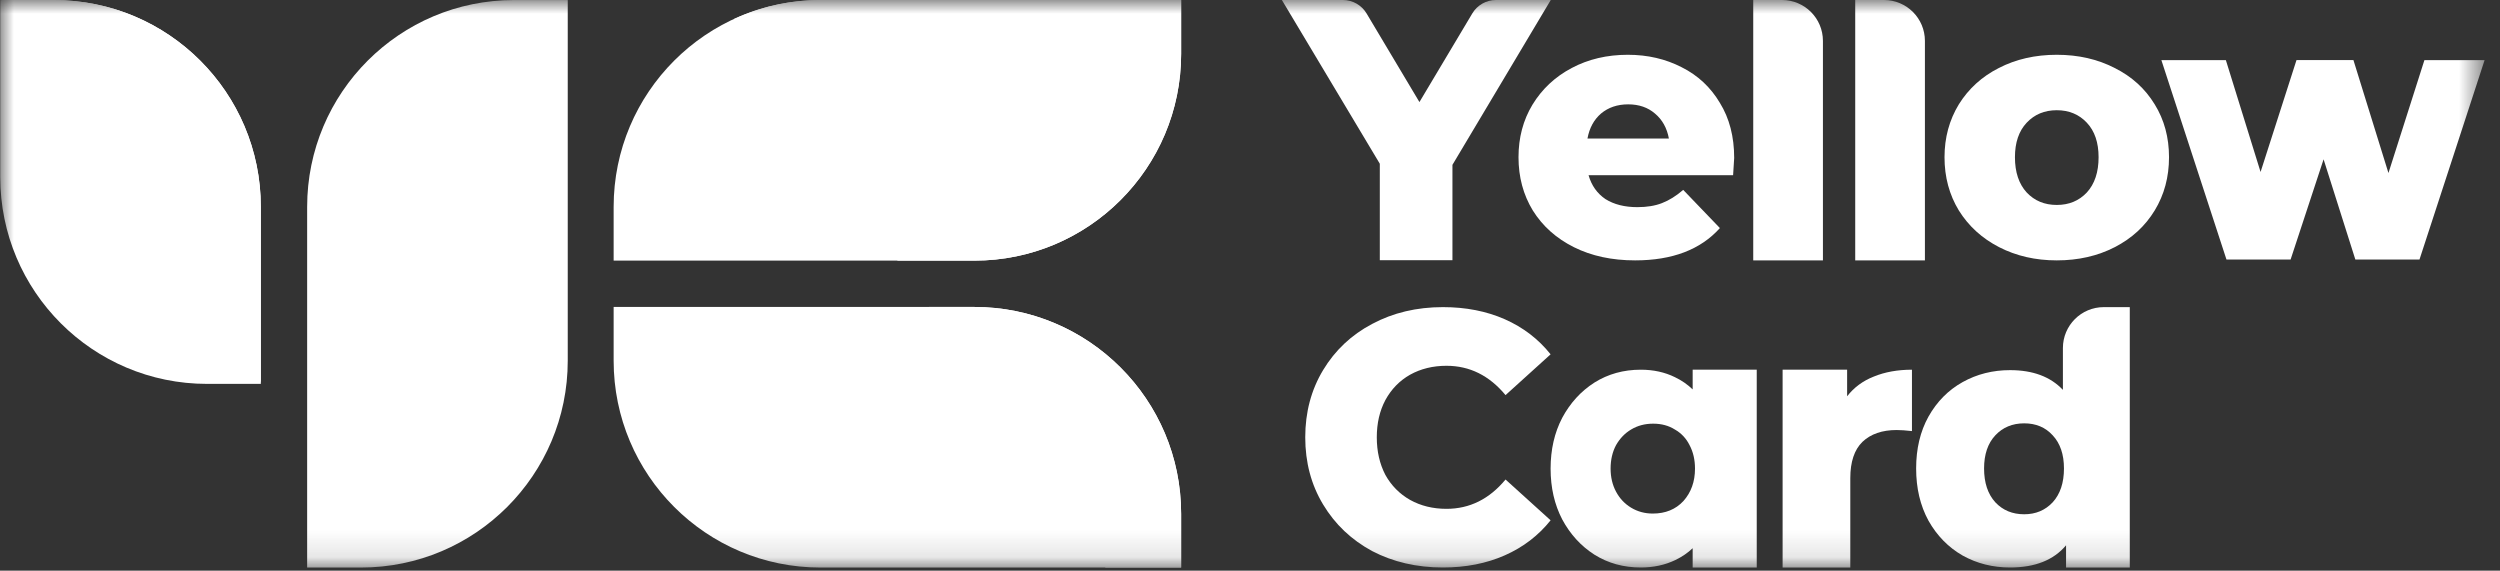
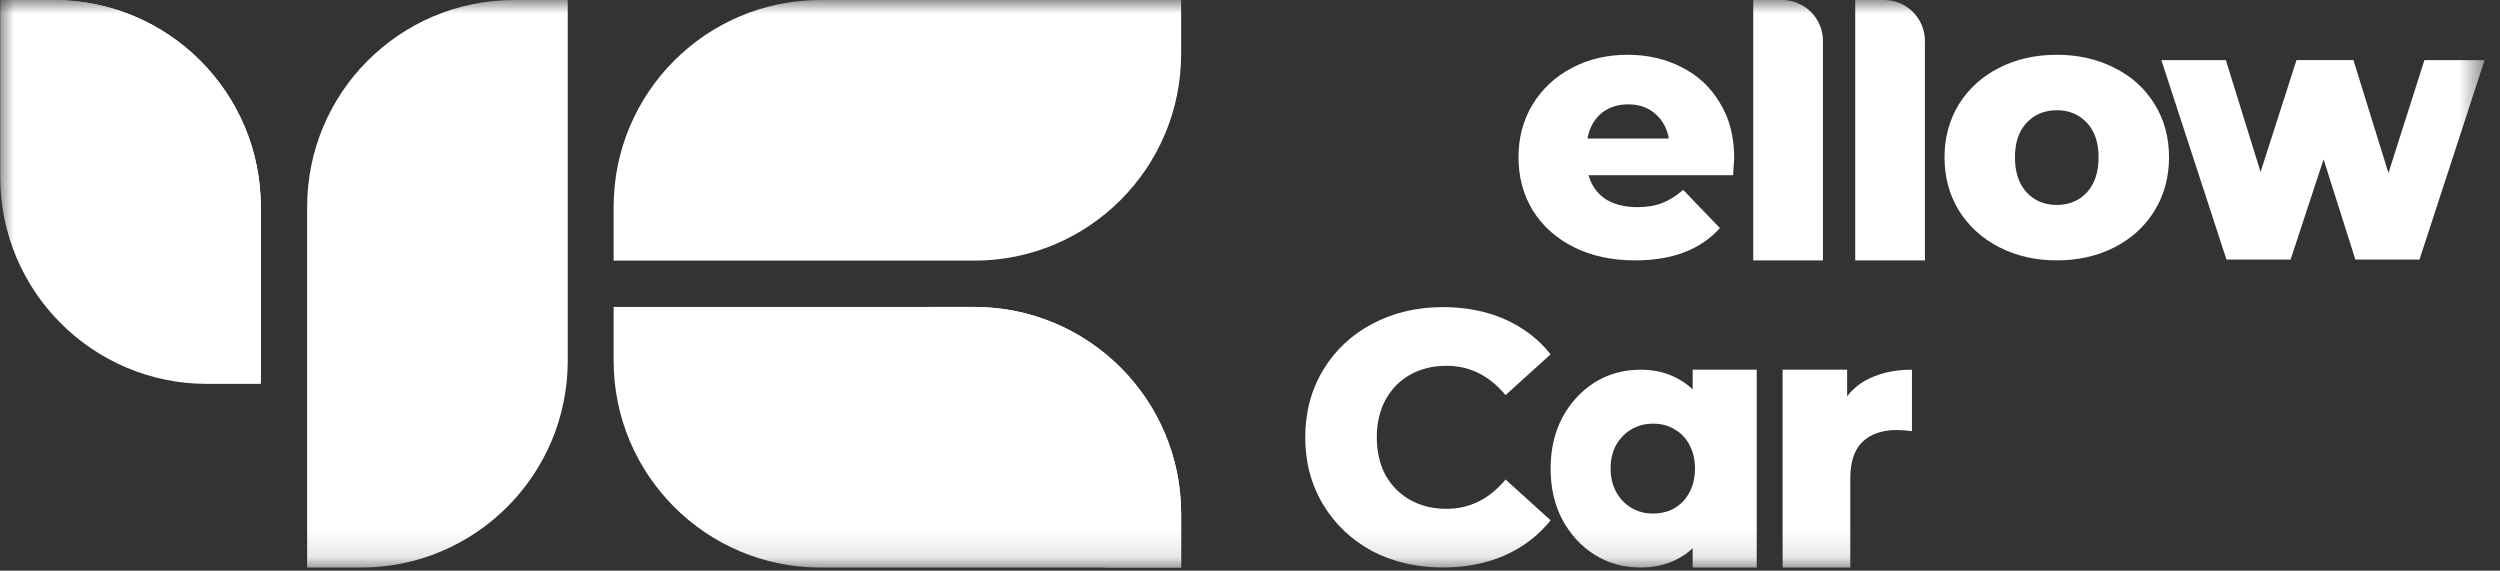
<svg xmlns="http://www.w3.org/2000/svg" width="92" height="21" viewBox="0 0 92 21" fill="none">
  <rect x="0" y="0" width="92" height="21" fill="#333333" stroke="none" />
  <mask id="mask0_15530_23507" style="mask-type:luminance" maskUnits="userSpaceOnUse" x="0" y="0" width="92" height="21">
    <path d="M91.428 0H0V20.884H91.428V0Z" fill="white" />
  </mask>
  <g mask="url(#mask0_15530_23507)">
    <path d="M11.303 7.613C11.303 3.409 14.711 0.002 18.914 0.002H20.893V13.275C20.893 17.478 17.486 20.886 13.282 20.886H11.303V7.613Z" fill="white" />
    <path d="M0.009 6.517C0.009 10.72 3.417 14.127 7.62 14.127H9.599V7.612C9.599 3.409 6.191 0.002 1.988 0.002H0.009V6.517Z" fill="white" />
    <path d="M9.598 14.072L0.067 0.002H1.988C6.191 0.002 9.598 3.409 9.598 7.613V14.072Z" fill="white" />
    <path d="M35.855 11.296C40.059 11.296 43.466 14.703 43.466 18.907V20.886H30.193C25.989 20.886 22.582 17.478 22.582 13.275V11.296H35.855Z" fill="white" />
    <path d="M40.684 20.886L34.188 11.296H35.855C40.059 11.296 43.466 14.703 43.466 18.907V20.886H40.684Z" fill="white" />
    <path d="M35.855 9.591C40.059 9.591 43.466 6.184 43.466 1.981V0.002H30.193C25.989 0.002 22.582 3.409 22.582 7.613V9.591H35.855Z" fill="white" />
-     <path d="M33.033 9.591L27.009 0.698C27.978 0.251 29.056 0.002 30.193 0.002H43.467V1.981C43.467 6.184 40.059 9.591 35.855 9.591H33.033Z" fill="white" />
-     <path d="M78.376 11.302V20.884H76.031V20.067C75.574 20.612 74.887 20.884 73.972 20.884C73.333 20.884 72.75 20.737 72.223 20.443C71.697 20.14 71.278 19.712 70.967 19.159C70.665 18.606 70.514 17.966 70.514 17.239C70.514 16.513 70.665 15.877 70.967 15.333C71.278 14.779 71.697 14.356 72.223 14.062C72.75 13.768 73.333 13.621 73.972 13.621C74.81 13.621 75.457 13.863 75.915 14.347V12.807C75.915 11.976 76.589 11.302 77.42 11.302H78.376ZM74.49 18.925C74.913 18.925 75.263 18.779 75.539 18.485C75.815 18.182 75.954 17.767 75.954 17.239C75.954 16.721 75.815 16.314 75.539 16.02C75.272 15.726 74.922 15.579 74.49 15.579C74.058 15.579 73.704 15.726 73.428 16.02C73.152 16.314 73.014 16.721 73.014 17.239C73.014 17.767 73.152 18.182 73.428 18.485C73.704 18.779 74.058 18.925 74.49 18.925Z" fill="white" />
-     <path d="M67.974 14.583C68.227 14.257 68.555 14.015 68.957 13.857C69.368 13.689 69.836 13.605 70.36 13.605V15.864C70.133 15.838 69.945 15.825 69.796 15.825C69.263 15.825 68.843 15.97 68.537 16.261C68.24 16.551 68.091 16.996 68.091 17.595V20.884H65.6V13.605H67.974V14.583Z" fill="white" />
+     <path d="M67.974 14.583C68.227 14.257 68.555 14.015 68.957 13.857C69.368 13.689 69.836 13.605 70.36 13.605V15.864C70.133 15.838 69.945 15.825 69.796 15.825C69.263 15.825 68.843 15.97 68.537 16.261C68.24 16.551 68.091 16.996 68.091 17.595V20.884H65.6V13.605H67.974V14.583" fill="white" />
    <path fill-rule="evenodd" clip-rule="evenodd" d="M58.672 20.41C59.175 20.726 59.745 20.884 60.381 20.884C60.847 20.884 61.269 20.793 61.649 20.611C61.895 20.493 62.108 20.348 62.29 20.174V20.884H64.648V13.605H62.29V14.33C62.102 14.149 61.884 13.998 61.635 13.879C61.264 13.697 60.847 13.605 60.381 13.605C59.745 13.605 59.175 13.764 58.672 14.08C58.178 14.397 57.784 14.828 57.49 15.375C57.205 15.921 57.062 16.545 57.062 17.245C57.062 17.945 57.205 18.568 57.49 19.115C57.784 19.662 58.178 20.093 58.672 20.41ZM61.949 18.439C61.663 18.746 61.288 18.899 60.823 18.899C60.529 18.899 60.263 18.827 60.025 18.683C59.788 18.54 59.603 18.343 59.47 18.093C59.337 17.844 59.27 17.561 59.27 17.245C59.27 16.919 59.337 16.631 59.47 16.382C59.612 16.133 59.797 15.941 60.025 15.806C60.263 15.662 60.533 15.591 60.837 15.591C61.141 15.591 61.407 15.662 61.635 15.806C61.872 15.941 62.053 16.133 62.176 16.382C62.309 16.631 62.376 16.919 62.376 17.245C62.376 17.724 62.233 18.122 61.949 18.439Z" fill="white" />
    <path d="M53.101 20.884C52.135 20.884 51.267 20.682 50.494 20.279C49.731 19.866 49.13 19.296 48.691 18.567C48.252 17.839 48.033 17.014 48.033 16.093C48.033 15.172 48.252 14.347 48.691 13.618C49.13 12.89 49.731 12.324 50.494 11.921C51.267 11.508 52.135 11.302 53.101 11.302C53.943 11.302 54.702 11.451 55.378 11.749C56.053 12.048 56.615 12.478 57.062 13.039L55.404 14.54C54.807 13.82 54.083 13.461 53.232 13.461C52.732 13.461 52.285 13.57 51.89 13.79C51.504 14.009 51.201 14.32 50.981 14.724C50.771 15.119 50.666 15.575 50.666 16.093C50.666 16.611 50.771 17.071 50.981 17.475C51.201 17.87 51.504 18.177 51.89 18.396C52.285 18.616 52.732 18.725 53.232 18.725C54.083 18.725 54.807 18.366 55.404 17.646L57.062 19.147C56.615 19.708 56.053 20.138 55.378 20.436C54.702 20.735 53.943 20.884 53.101 20.884Z" fill="white" />
    <path fill-rule="evenodd" clip-rule="evenodd" d="M89.037 9.551L91.433 2.214H89.218L87.895 6.367L86.606 2.211H84.511L83.189 6.329L81.912 2.214H79.539L81.934 9.551H84.294L85.508 5.863L86.677 9.551H89.037Z" fill="white" />
    <path d="M75.689 9.582C74.906 9.582 74.199 9.42 73.569 9.096C72.939 8.772 72.444 8.321 72.085 7.745C71.734 7.168 71.558 6.515 71.558 5.786C71.558 5.065 71.734 4.417 72.085 3.84C72.444 3.264 72.935 2.818 73.556 2.503C74.186 2.178 74.897 2.016 75.689 2.016C76.481 2.016 77.192 2.178 77.822 2.503C78.452 2.818 78.942 3.264 79.293 3.84C79.644 4.408 79.82 5.056 79.82 5.786C79.82 6.515 79.644 7.168 79.293 7.745C78.942 8.321 78.452 8.772 77.822 9.096C77.192 9.42 76.481 9.582 75.689 9.582ZM75.689 7.542C76.139 7.542 76.508 7.389 76.796 7.083C77.084 6.768 77.228 6.335 77.228 5.786C77.228 5.245 77.084 4.822 76.796 4.516C76.508 4.209 76.139 4.056 75.689 4.056C75.239 4.056 74.87 4.209 74.582 4.516C74.294 4.822 74.15 5.245 74.15 5.786C74.15 6.335 74.294 6.768 74.582 7.083C74.87 7.389 75.239 7.542 75.689 7.542Z" fill="white" />
    <path d="M64.519 0H65.579C66.41 0 67.084 0.674 67.084 1.505V9.582H64.519V0Z" fill="white" />
    <path d="M68.272 0H69.332C70.163 0 70.837 0.674 70.837 1.505V9.582H68.272V0Z" fill="white" />
    <path d="M63.818 5.813C63.818 5.831 63.804 6.042 63.778 6.448H58.459C58.567 6.826 58.774 7.119 59.08 7.326C59.395 7.524 59.786 7.623 60.254 7.623C60.605 7.623 60.907 7.574 61.159 7.475C61.42 7.375 61.681 7.213 61.942 6.988L63.292 8.393C62.581 9.186 61.541 9.582 60.173 9.582C59.319 9.582 58.567 9.42 57.919 9.096C57.271 8.772 56.767 8.321 56.407 7.745C56.056 7.168 55.881 6.515 55.881 5.786C55.881 5.065 56.052 4.421 56.394 3.854C56.745 3.277 57.226 2.827 57.838 2.503C58.45 2.178 59.139 2.016 59.904 2.016C60.632 2.016 61.294 2.169 61.888 2.476C62.482 2.773 62.95 3.21 63.292 3.786C63.643 4.354 63.818 5.029 63.818 5.813ZM59.917 3.84C59.521 3.84 59.188 3.953 58.918 4.178C58.657 4.403 58.49 4.709 58.419 5.097H61.415C61.343 4.709 61.172 4.403 60.902 4.178C60.641 3.953 60.313 3.84 59.917 3.84Z" fill="white" />
-     <path d="M53.45 6.066V9.576H50.777V6.026L47.173 0H49.419C49.776 0 50.106 0.188 50.289 0.494L52.235 3.756L54.181 0.494C54.364 0.188 54.694 0 55.051 0H57.068L53.45 6.066Z" fill="white" />
  </g>
</svg>